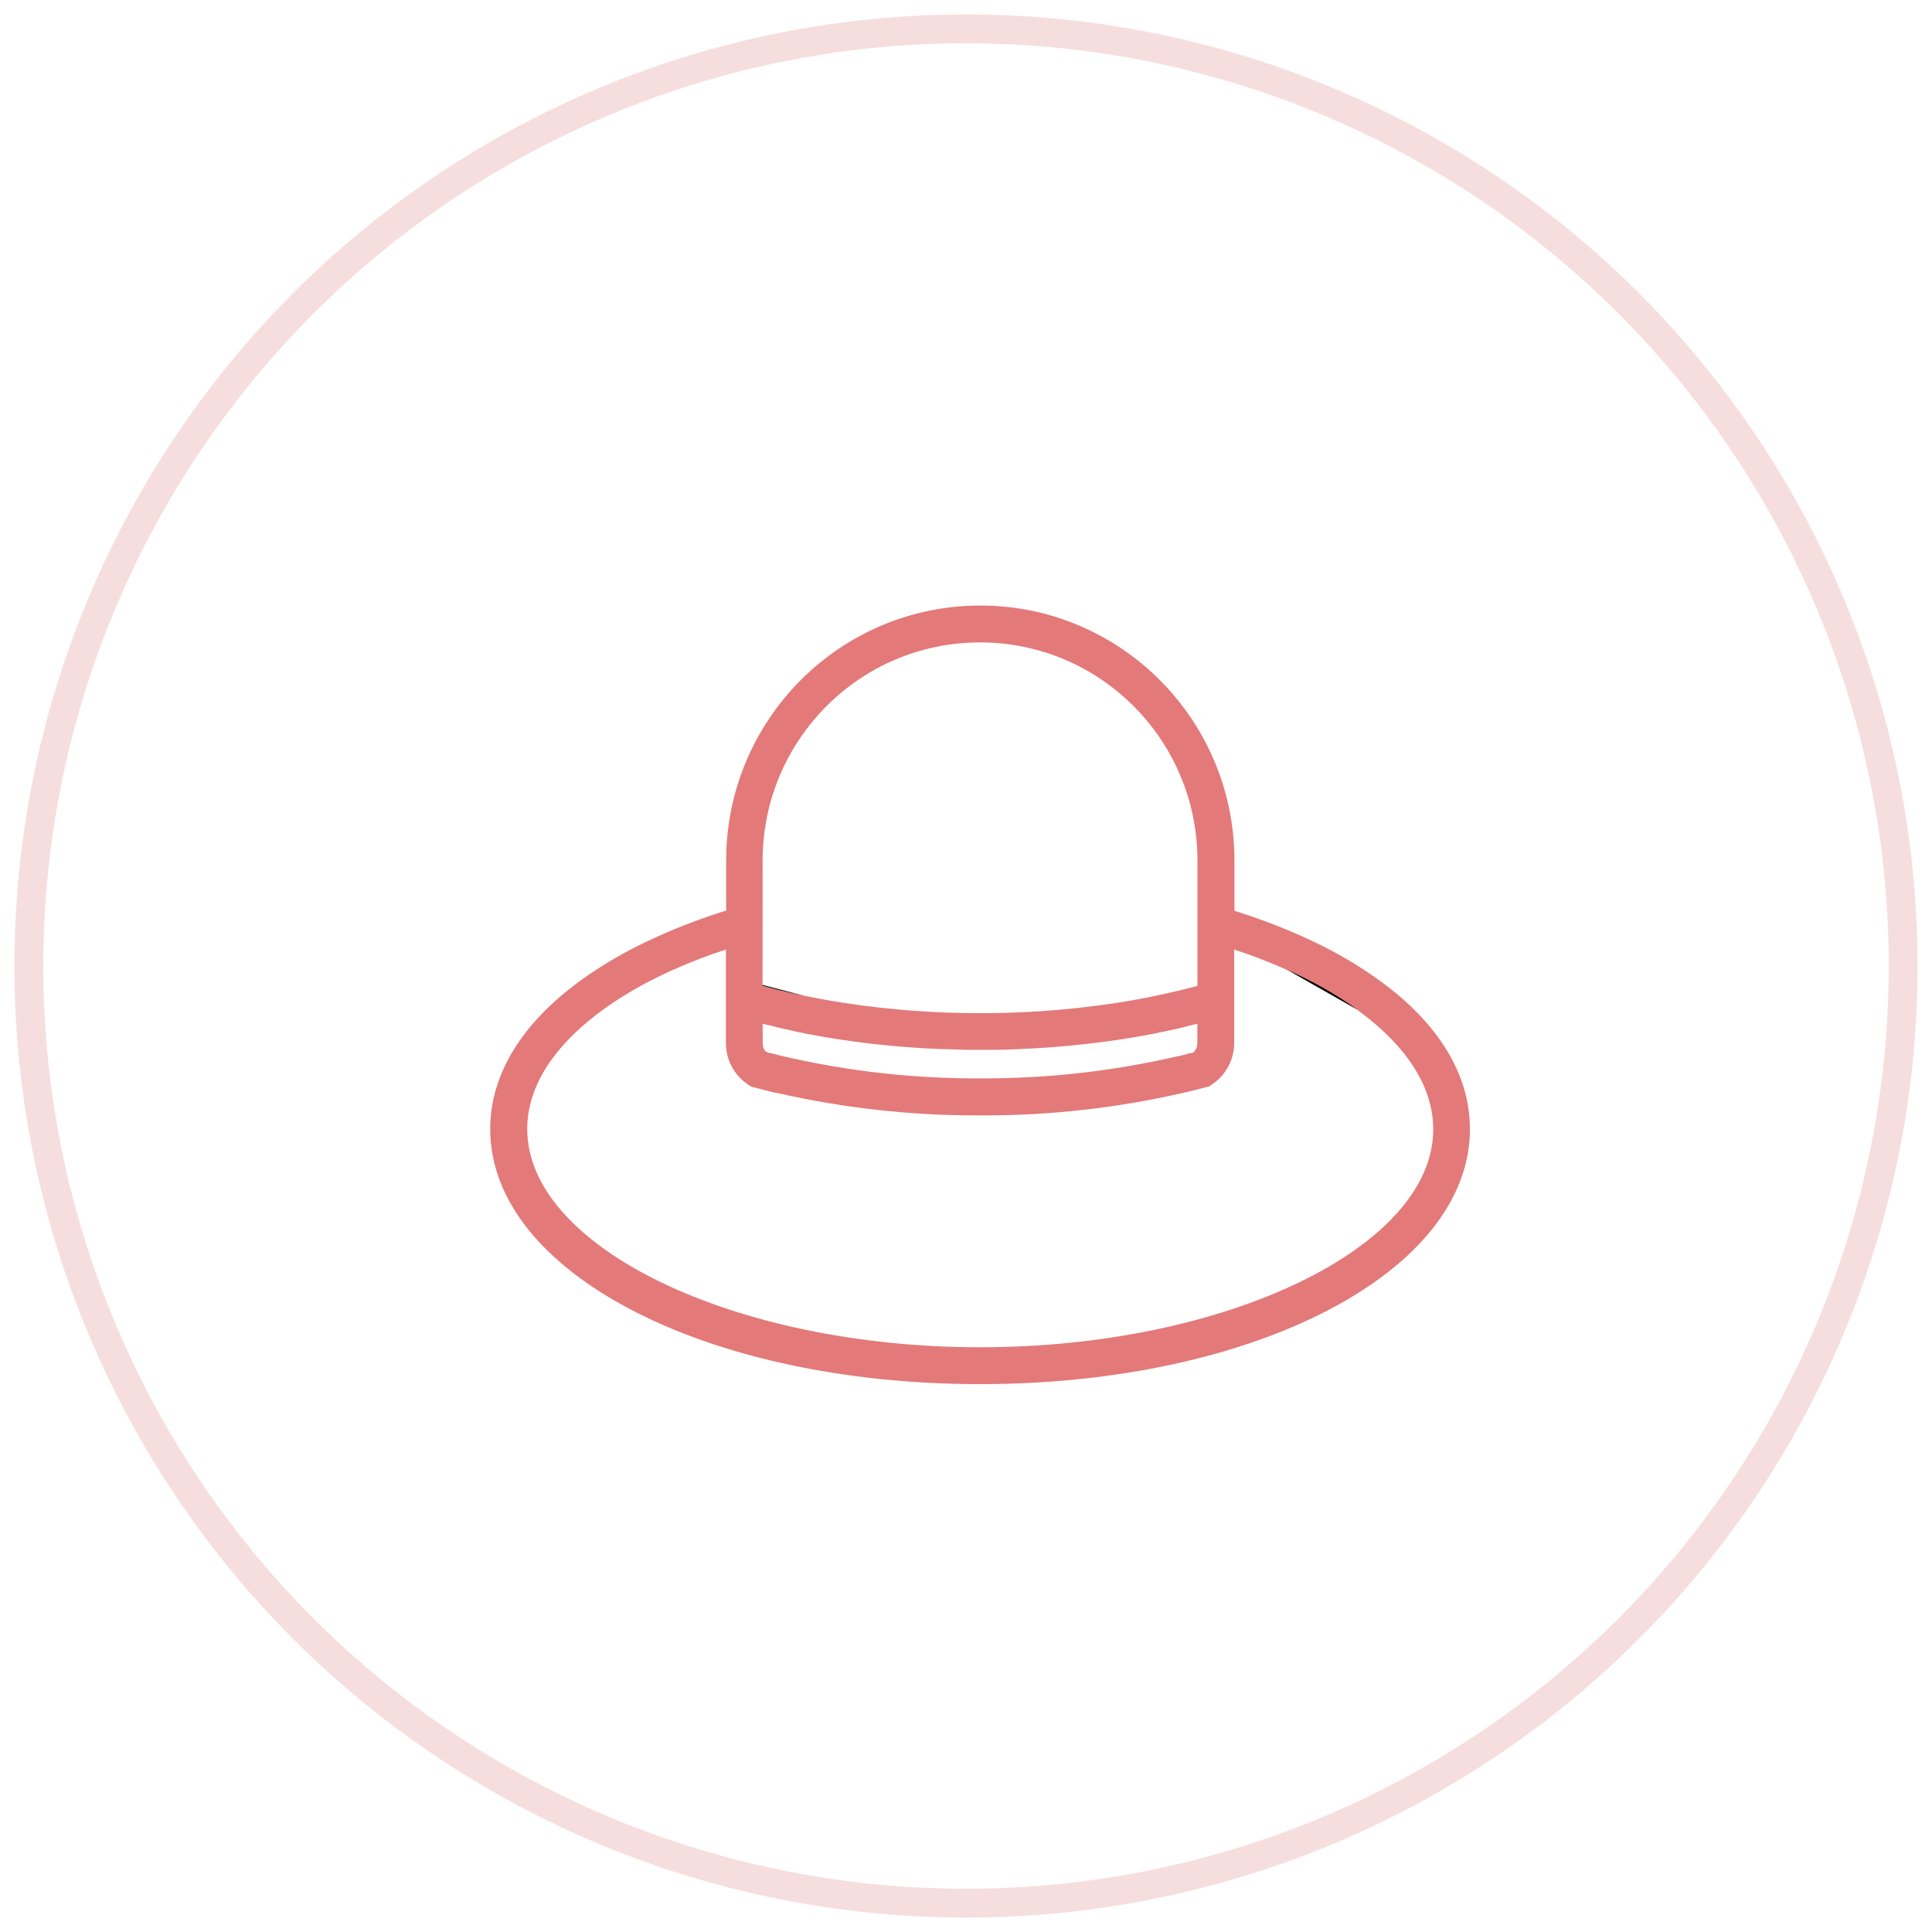
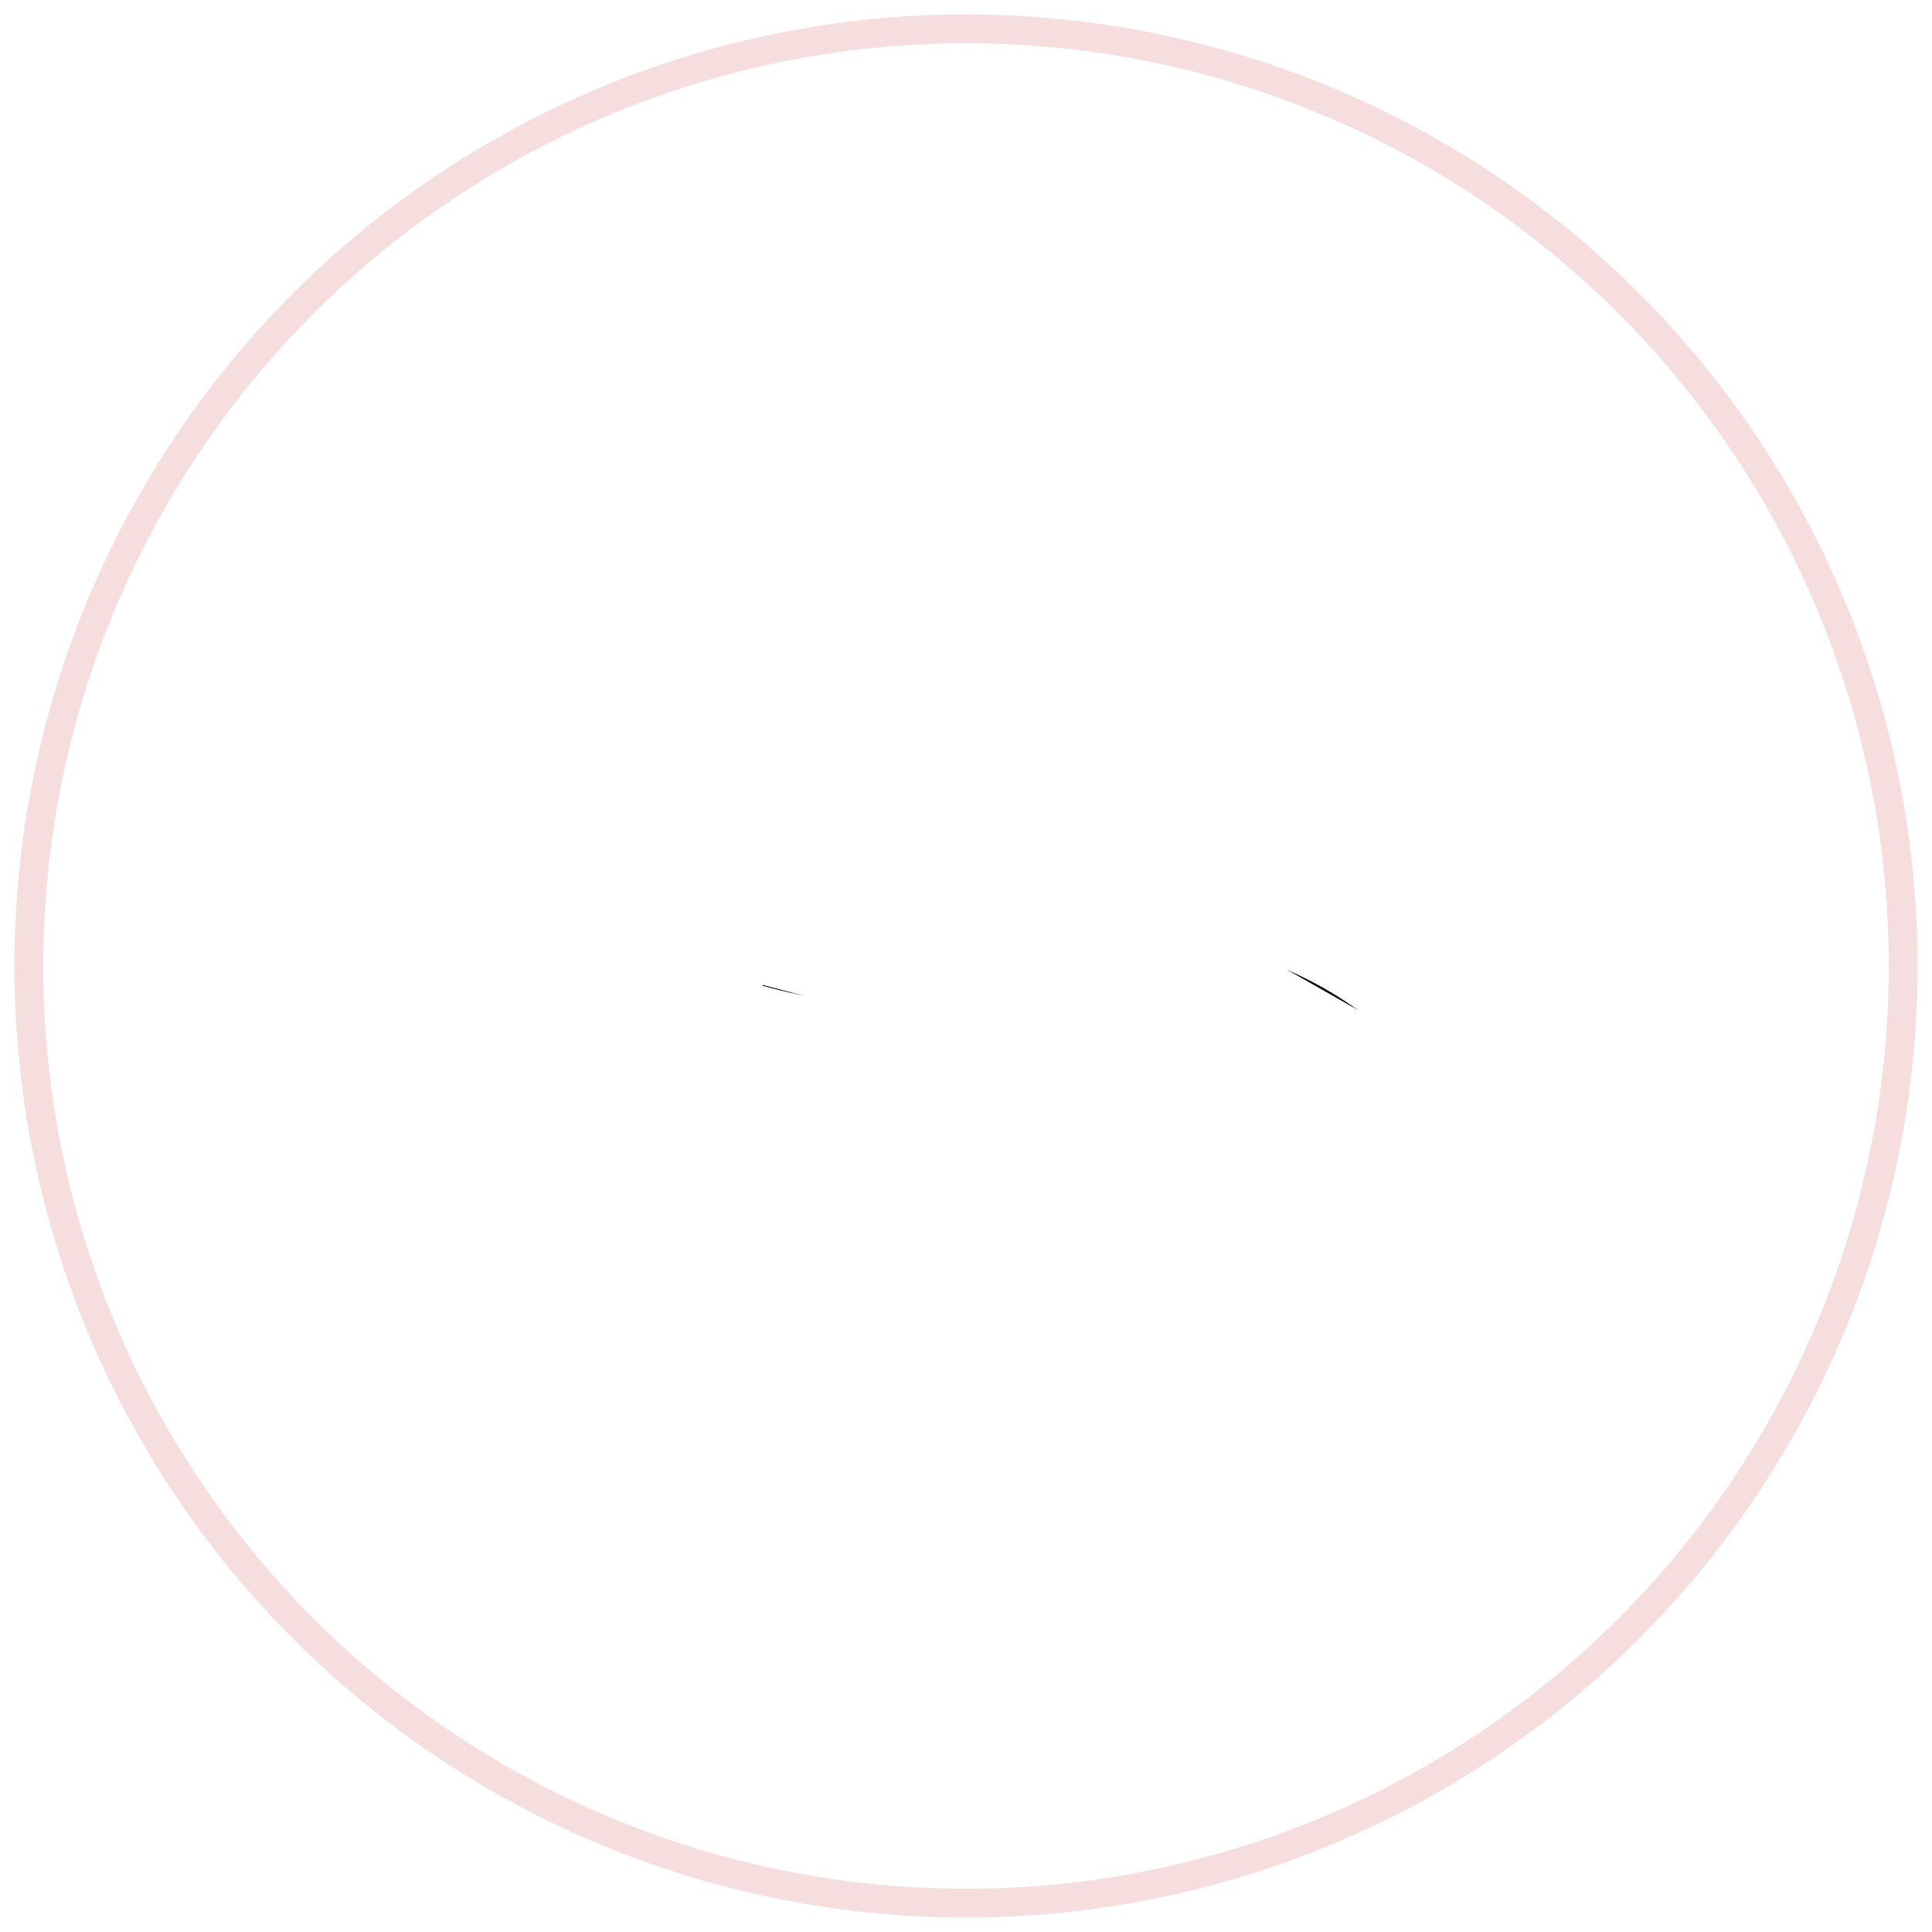
<svg xmlns="http://www.w3.org/2000/svg" width="67px" height="67px" viewBox="0 0 67 67" version="1.1">
  <title>Artboard Copy 8</title>
  <desc>Created with Sketch.</desc>
  <g id="Artboard-Copy-8" stroke="none" stroke-width="1" fill="none" fill-rule="evenodd">
    <circle id="Oval" stroke-opacity="0.606" stroke="#F1C9C9" fill-rule="nonzero" cx="33.5" cy="33.5" r="32.5" />
    <g id="帽" transform="translate(17, 21)">
-       <rect id="Rectangle" fill="#000000" opacity="0" x="0" y="0" width="26.906" height="27" />
-       <path d="M30.825,12.992 C30.2,12.542 29.539,12.143 28.85,11.8 C28.637,11.693 28.404,11.587 28.143,11.465 C27.383,11.126 26.603,10.833 25.809,10.586 L25.809,8.844 C25.809,3.96 21.863,-3.69389878e-14 16.996,-3.72380659e-14 C12.128,-3.75371439e-14 8.183,3.96 8.183,8.844 L8.183,10.577 C7.388,10.824 6.609,11.118 5.848,11.457 C5.587,11.574 5.356,11.685 5.142,11.791 C4.446,12.136 3.78,12.538 3.149,12.992 C1.089,14.483 0,16.269 0,18.156 C0,23.116 7.461,27 16.987,27 C26.513,27 33.976,23.116 33.976,18.156 C33.976,16.269 32.892,14.483 30.825,12.992 Z M9.447,8.844 C9.448,4.665 12.823,1.278 16.987,1.278 C21.151,1.278 24.527,4.665 24.527,8.844 L24.527,13.19 L24.209,13.271 L23.956,13.335 C23.67,13.403 23.381,13.471 23.086,13.531 C22.642,13.625 22.169,13.71 21.675,13.786 C20.123,14.021 18.556,14.138 16.987,14.136 C15.421,14.138 13.857,14.021 12.308,13.786 C11.816,13.71 11.34,13.625 10.893,13.531 C10.602,13.469 10.313,13.403 10.027,13.335 L9.762,13.269 C9.655,13.243 9.549,13.214 9.445,13.186 L9.447,8.844 Z M9.447,14.51 L9.49,14.51 L9.56,14.53 L9.713,14.566 C10.016,14.64 10.32,14.711 10.625,14.779 C11.092,14.877 11.591,14.968 12.111,15.047 C12.505,15.107 12.902,15.16 13.305,15.205 C13.757,15.256 14.213,15.298 14.674,15.33 C14.98,15.349 15.285,15.367 15.593,15.381 C15.901,15.381 16.208,15.401 16.518,15.407 L17.448,15.407 C17.757,15.407 18.065,15.392 18.373,15.381 C18.681,15.367 18.986,15.349 19.292,15.33 C19.75,15.298 20.208,15.256 20.66,15.205 C21.064,15.159 21.462,15.107 21.855,15.047 C22.373,14.968 22.872,14.877 23.341,14.779 C23.65,14.717 23.956,14.647 24.257,14.566 L24.41,14.53 L24.523,14.502 L24.523,15.164 C24.522,15.199 24.517,15.234 24.51,15.269 L24.51,15.298 C24.504,15.322 24.495,15.345 24.484,15.367 L24.465,15.398 C24.454,15.418 24.44,15.437 24.425,15.454 L24.402,15.482 L24.402,15.494 L24.274,15.526 L24.23,15.526 L24.192,15.548 L23.867,15.628 L23.844,15.628 C21.598,16.15 19.3,16.408 16.996,16.397 C14.692,16.408 12.394,16.15 10.15,15.628 L9.607,15.494 L9.594,15.482 L9.549,15.462 C9.535,15.445 9.521,15.426 9.509,15.407 L9.49,15.375 C9.49,15.354 9.473,15.33 9.464,15.309 C9.456,15.288 9.464,15.288 9.464,15.277 C9.455,15.243 9.45,15.208 9.45,15.173 L9.447,14.51 Z M16.987,25.722 C8.469,25.722 1.284,22.258 1.284,18.156 C1.284,16.312 2.71,14.887 3.907,14.019 C4.476,13.608 5.078,13.246 5.706,12.935 C5.906,12.835 6.12,12.732 6.364,12.622 C6.956,12.36 7.56,12.128 8.174,11.927 L8.174,15.173 C8.173,15.761 8.472,16.31 8.966,16.627 L9.051,16.683 L9.148,16.708 C9.375,16.77 9.607,16.827 9.844,16.885 L9.902,16.898 L9.931,16.898 C12.246,17.428 14.613,17.691 16.987,17.681 C19.392,17.692 21.79,17.422 24.132,16.876 C24.368,16.821 24.599,16.763 24.826,16.702 L24.924,16.676 L25.009,16.621 C25.503,16.304 25.802,15.755 25.8,15.166 L25.8,11.927 C26.418,12.131 27.026,12.365 27.621,12.63 C27.865,12.741 28.081,12.843 28.279,12.943 C28.907,13.254 29.509,13.617 30.078,14.027 C31.275,14.896 32.703,16.321 32.703,18.165 C32.703,22.258 25.505,25.722 16.987,25.722 Z" id="Shape" fill="#E37979" fill-rule="nonzero" />
      <path d="M30.078,14.019 L27.621,12.622 C27.865,12.732 28.081,12.835 28.279,12.935 C28.907,13.246 29.509,13.608 30.078,14.019 Z M10.141,15.72 L9.598,15.507 L10.141,15.72 Z M24.527,13.186 L24.209,13.399 L24.527,13.186 Z" id="Shape" fill="#000000" fill-rule="nonzero" />
      <path d="M10.884,13.531 C10.593,13.469 10.305,13.403 10.018,13.335 L9.762,13.269 C9.655,13.243 9.549,13.214 9.445,13.186 L9.445,13.156 L10.884,13.531 Z M24.498,15.538 L24.498,15.642 C24.496,15.607 24.496,15.573 24.498,15.538 Z M10.114,16.997 L9.902,16.997 L10.114,16.997 Z M24.464,15.505 L24.251,15.718 L24.464,15.505 Z" id="Shape" fill="#000000" fill-rule="nonzero" />
    </g>
  </g>
</svg>